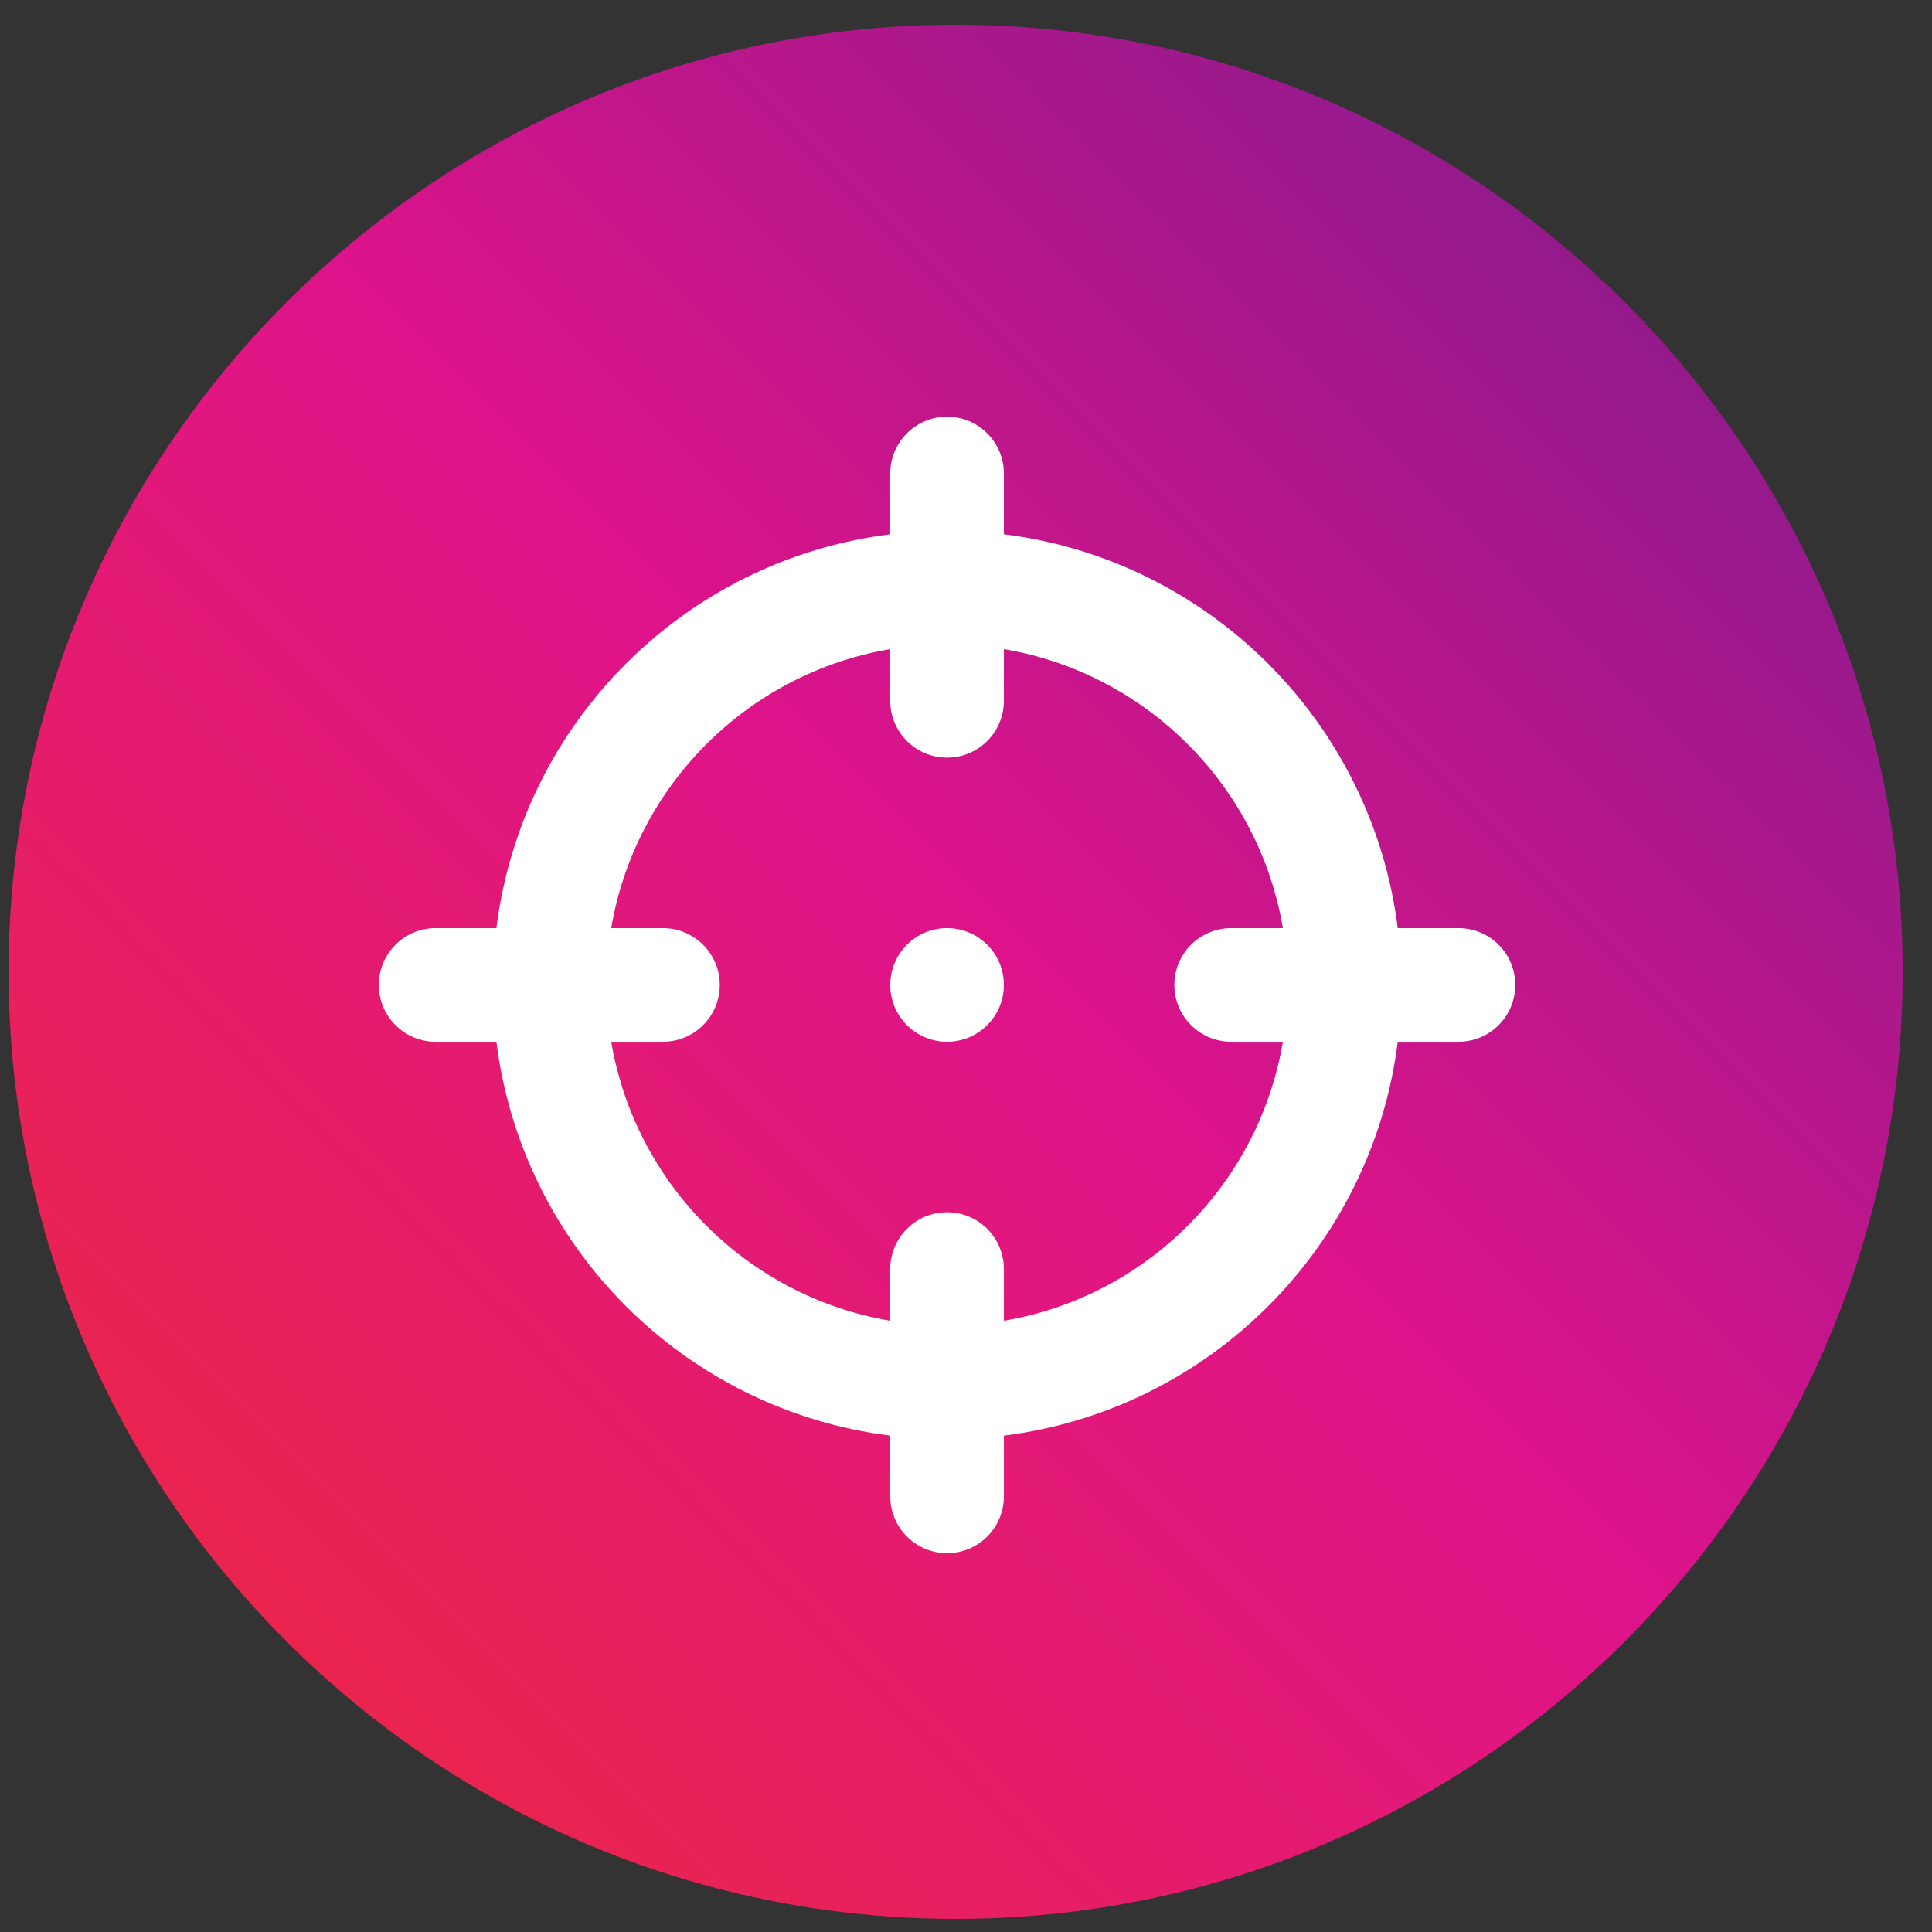
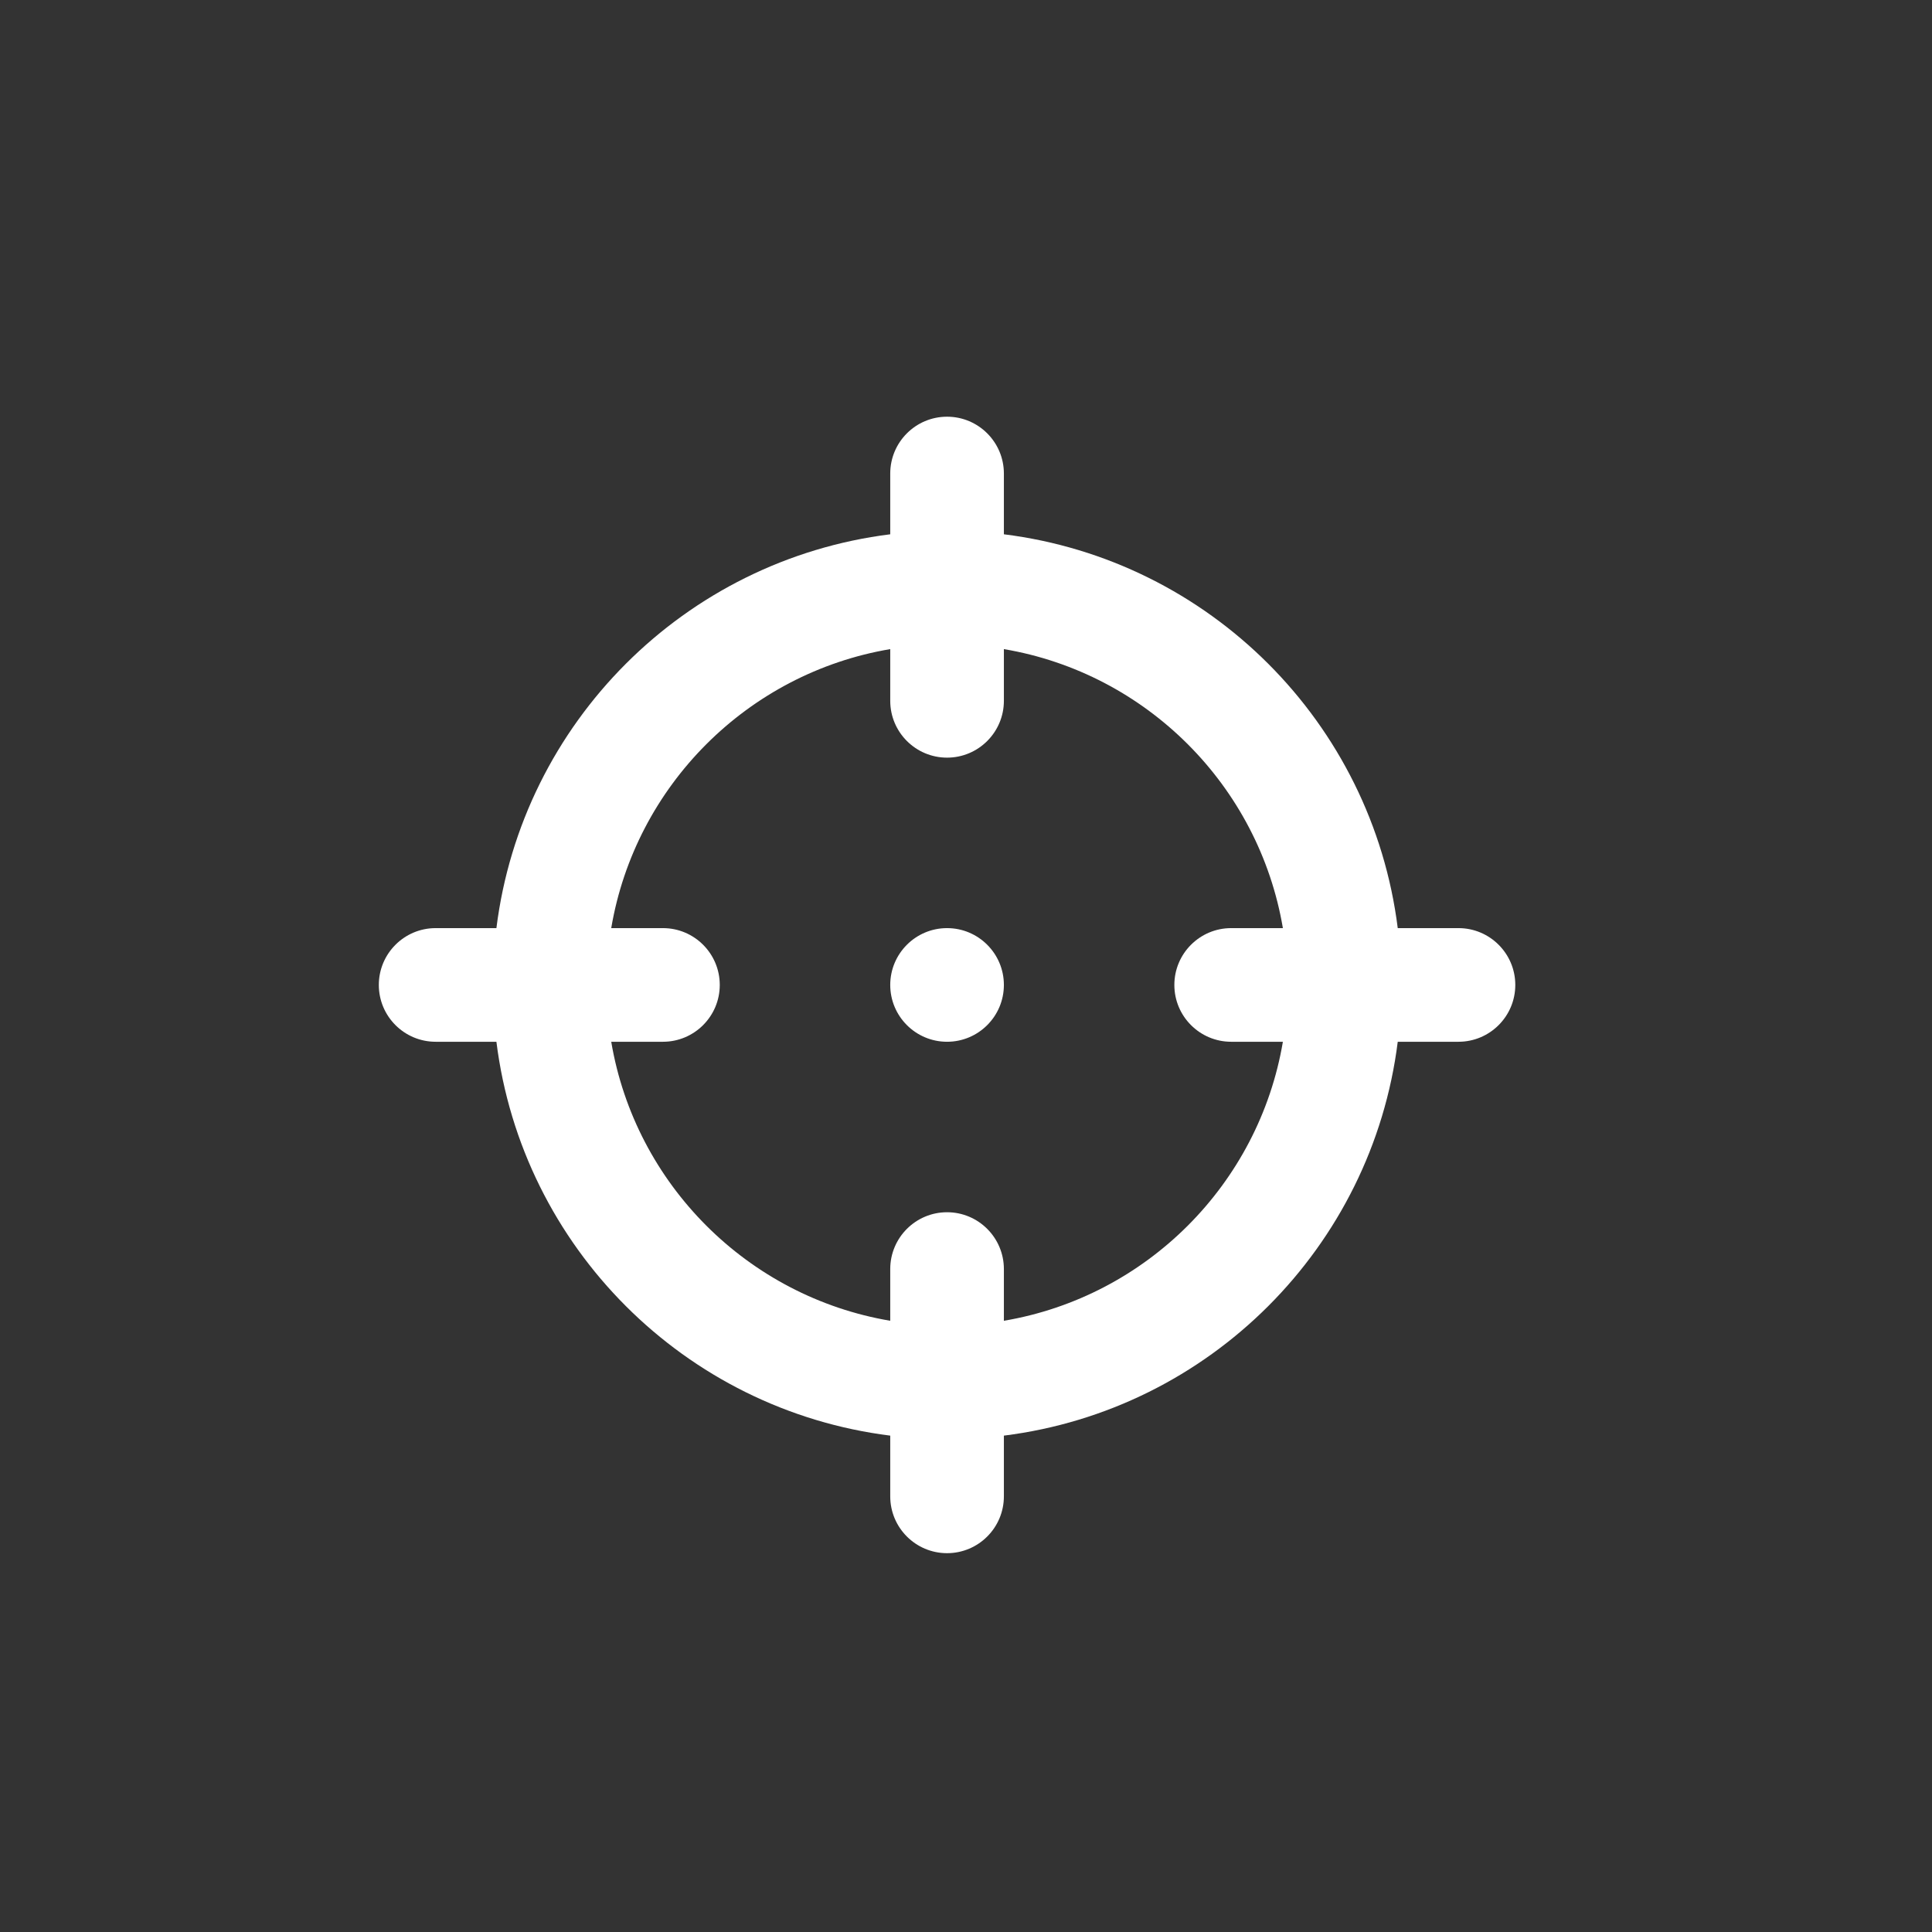
<svg xmlns="http://www.w3.org/2000/svg" width="51px" height="51px" viewBox="0 0 51 51" version="1.1">
  <rect x="0" y="0" width="51" height="51" fill="#333333" stroke="none" />
  <title>Group 4</title>
  <desc>Created with Sketch.</desc>
  <defs>
    <linearGradient x1="14.663%" y1="85.342%" x2="85.342%" y2="14.664%" id="linearGradient-1">
      <stop stop-color="#EA244F" offset="0%" />
      <stop stop-color="#DF138A" offset="51.51%" />
      <stop stop-color="#941A8C" offset="100%" />
    </linearGradient>
  </defs>
  <g id="Page-1" stroke="none" stroke-width="1" fill="none" fill-rule="evenodd">
    <g id="Group-4">
      <g id="Group-2" fill-rule="nonzero" fill="url(#linearGradient-1)">
        <g id="Group-3">
          <g id="Group">
            <g id="restaurant-it-solutions-icon">
-               <path d="M25.227,50.653 C11.443,50.653 0.227,39.44 0.227,25.653 C0.227,11.868 11.443,0.653 25.227,0.653 C39.014,0.653 50.227,11.868 50.227,25.653 C50.227,39.44 39.014,50.653 25.227,50.653 Z" id="Shape" />
-             </g>
+               </g>
          </g>
        </g>
      </g>
      <path d="M26.5,26 C26.5,26.828 25.828,27.5 25,27.5 C24.172,27.5 23.5,26.828 23.5,26 C23.5,25.172 24.172,24.5 25,24.5 C25.828,24.5 26.5,25.172 26.5,26 M32.5,27.5 L33.865,27.5 C33.229,31.261 30.261,34.229 26.5,34.865 L26.5,33.5 C26.5,32.672 25.828,32 25,32 C24.172,32 23.5,32.672 23.5,33.5 L23.5,34.865 C19.739,34.229 16.771,31.261 16.135,27.5 L17.5,27.5 C18.328,27.5 19,26.828 19,26 C19,25.172 18.328,24.5 17.5,24.5 L16.135,24.5 C16.771,20.739 19.739,17.771 23.5,17.135 L23.5,18.5 C23.5,19.328 24.172,20 25,20 C25.828,20 26.5,19.328 26.5,18.5 L26.5,17.135 C30.261,17.771 33.229,20.739 33.865,24.5 L32.5,24.5 C31.672,24.5 31,25.172 31,26 C31,26.828 31.672,27.5 32.5,27.5 M38.5,24.5 L36.897,24.5 C36.218,19.075 31.925,14.781 26.5,14.104 L26.5,12.5 C26.5,11.672 25.828,11 25,11 C24.172,11 23.5,11.672 23.5,12.5 L23.5,14.104 C18.075,14.781 13.781,19.075 13.104,24.5 L11.5,24.5 C10.672,24.5 10,25.172 10,26 C10,26.828 10.672,27.5 11.5,27.5 L13.104,27.5 C13.781,32.925 18.075,37.218 23.5,37.897 L23.5,39.5 C23.5,40.328 24.172,41 25,41 C25.828,41 26.5,40.328 26.5,39.5 L26.5,37.897 C31.925,37.218 36.218,32.925 36.897,27.5 L38.5,27.5 C39.328,27.5 40,26.828 40,26 C40,25.172 39.328,24.5 38.5,24.5" id="target-[#82]" fill="#FFFFFF" />
    </g>
  </g>
</svg>